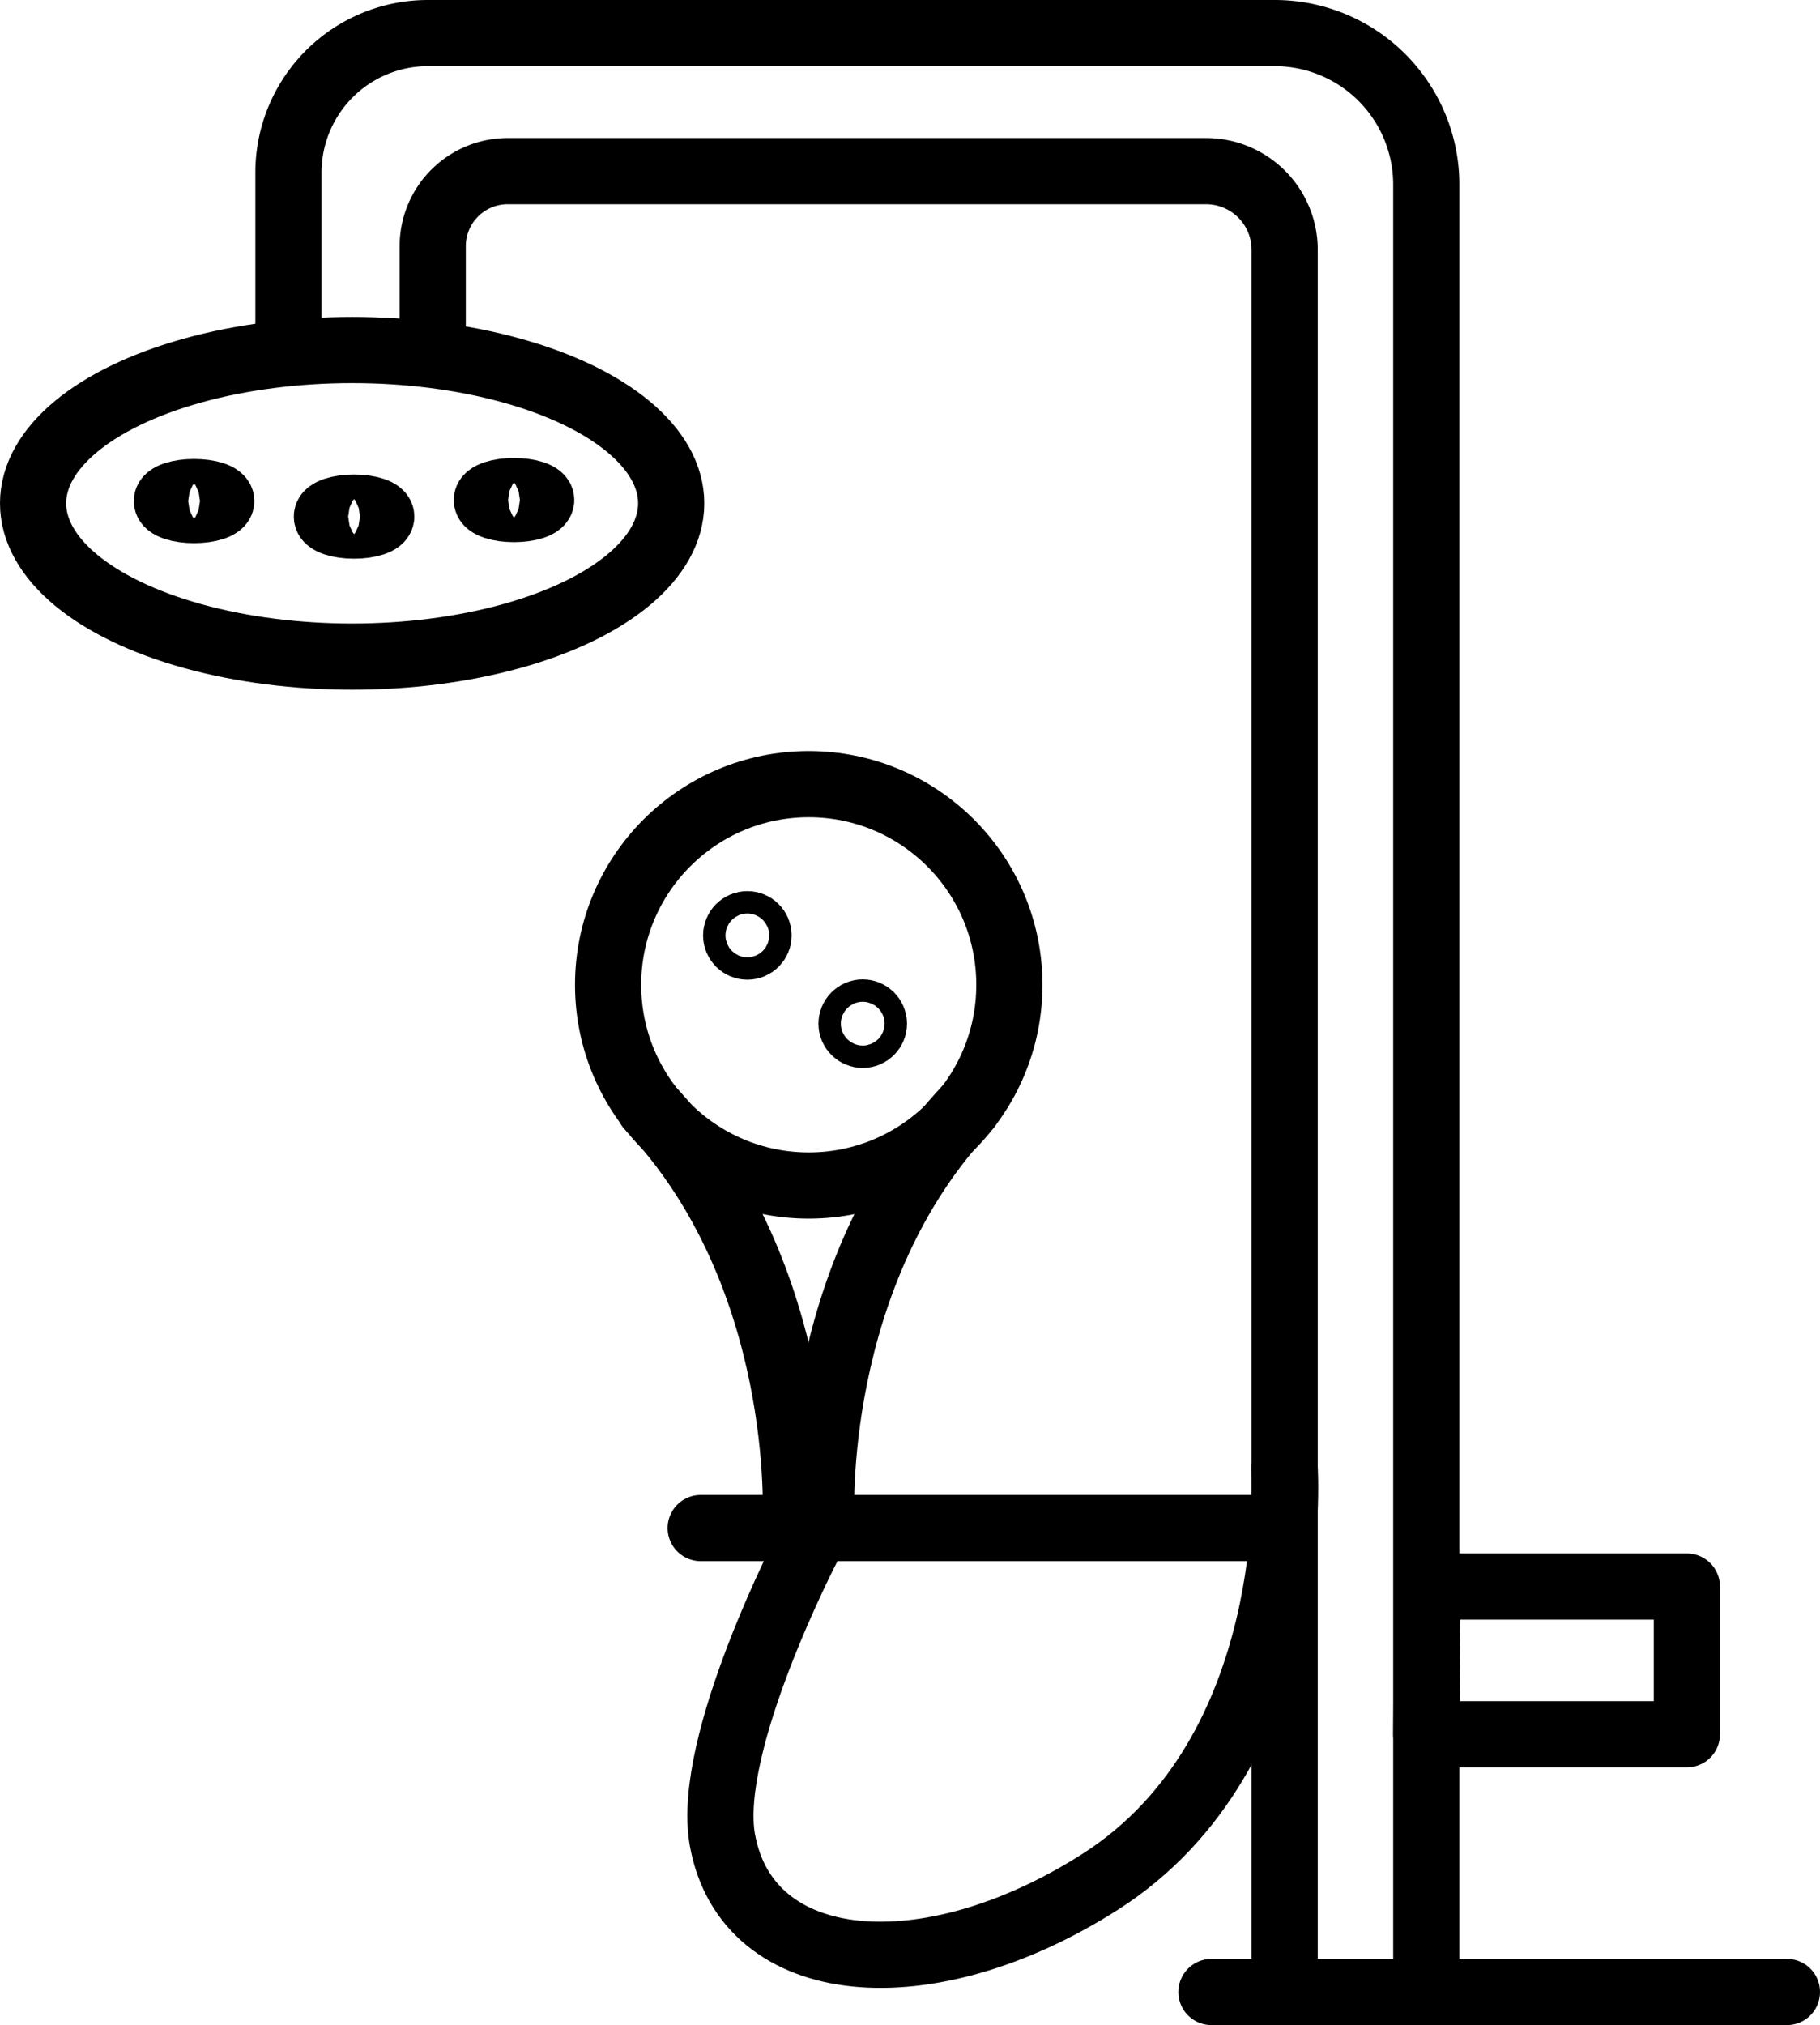
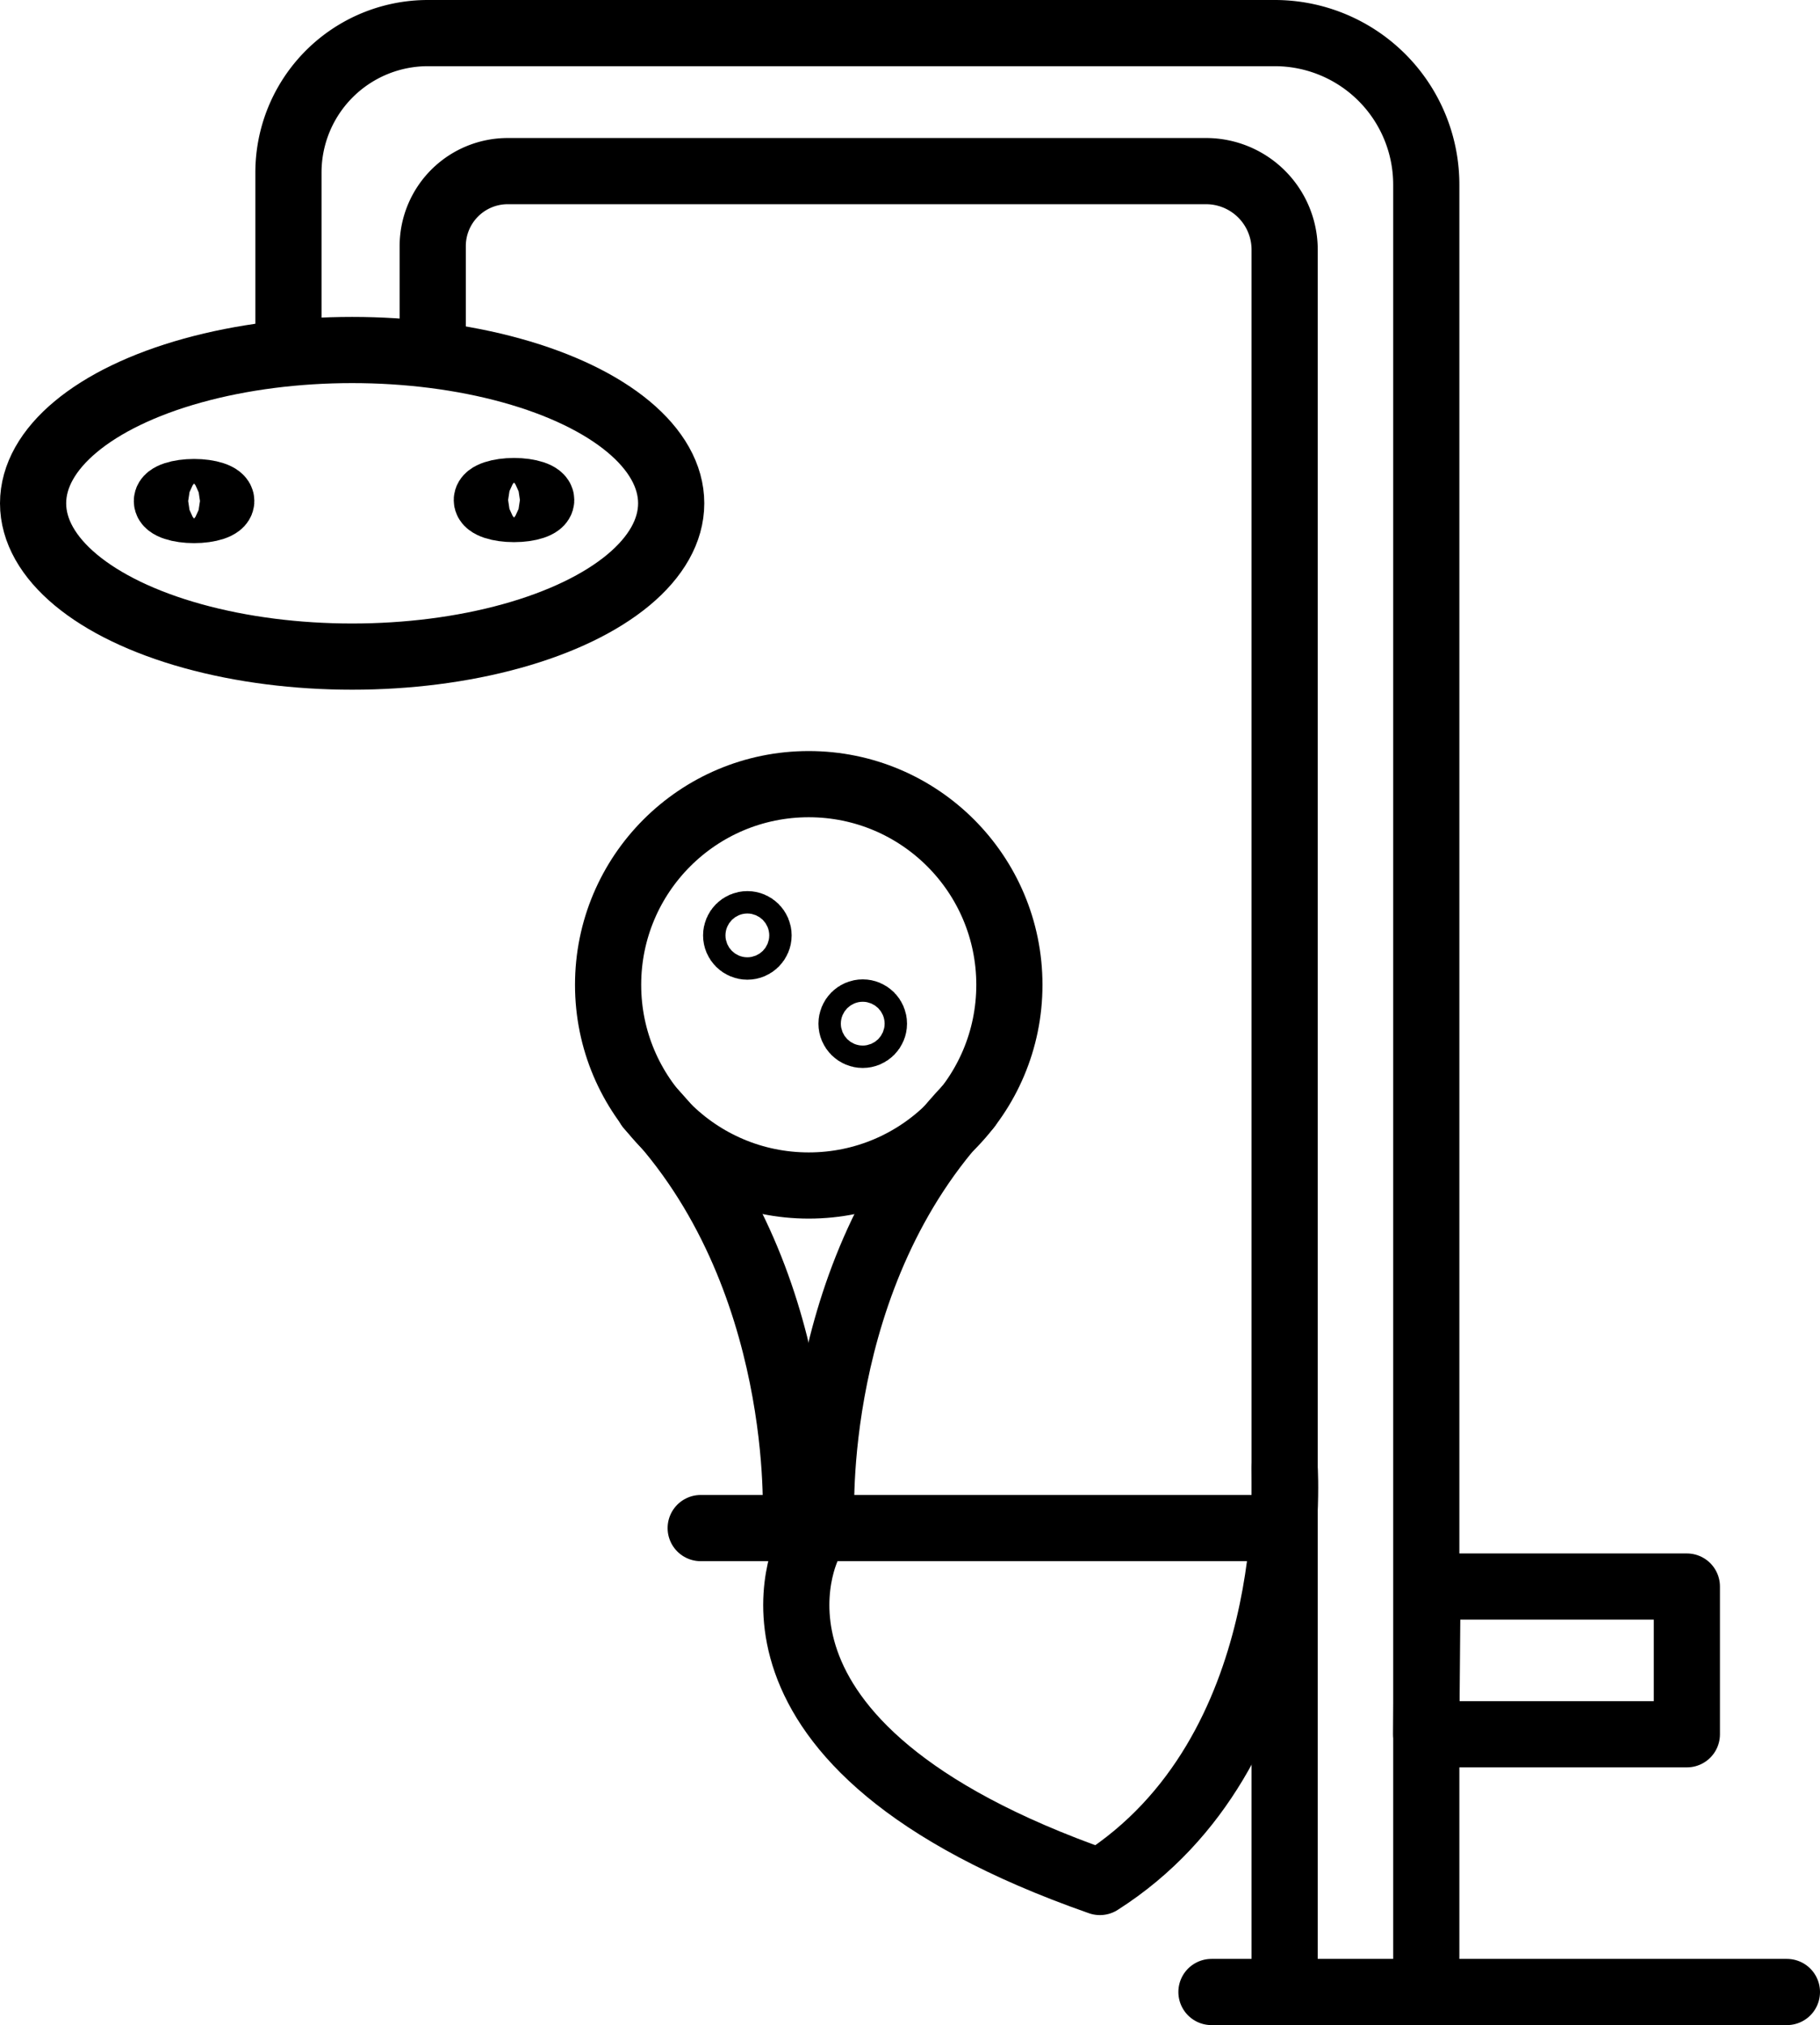
<svg xmlns="http://www.w3.org/2000/svg" id="图层_1" data-name="图层 1" viewBox="0 0 330 367.11">
  <defs>
    <style>.cls-1{fill:none;stroke:#000;stroke-linecap:round;stroke-linejoin:round;stroke-width:12px;}</style>
  </defs>
  <title>普通明杆花洒</title>
  <path class="cls-1" d="M126.47,191.69" transform="translate(-231.39 -110.39)" />
  <path class="cls-1" d="M283.69,173.84V141.67A25.28,25.28,0,0,1,309,116.39H462.53A27.47,27.47,0,0,1,490,143.85V471.5" transform="translate(-231.39 -110.39)" />
  <path class="cls-1" d="M309.85,173.74V155a13.6,13.6,0,0,1,13.6-13.59H450.07a14.25,14.25,0,0,1,14.25,14.25V471.5" transform="translate(-231.39 -110.39)" />
  <ellipse class="cls-1" cx="63.85" cy="91.24" rx="57.85" ry="27.79" />
  <ellipse class="cls-1" cx="35.19" cy="90.83" rx="4.93" ry="1.63" />
-   <ellipse class="cls-1" cx="64.2" cy="93.65" rx="4.93" ry="1.63" />
  <ellipse class="cls-1" cx="93.2" cy="90.65" rx="4.93" ry="1.63" />
  <circle class="cls-1" cx="146.64" cy="178.53" r="36.38" />
  <path class="cls-1" d="M375.66,385.94s2.37-44.48-26.6-74.9" transform="translate(-231.39 -110.39)" />
  <path class="cls-1" d="M380.31,385.94s-2.37-44.48,26.61-74.9" transform="translate(-231.39 -110.39)" />
-   <path class="cls-1" d="M464.32,376.62s3.38,51.46-33.5,74.94c-31.33,19.94-63.92,17.18-68.44-7.58C359.2,426.5,378,390.47,378,390.47" transform="translate(-231.39 -110.39)" />
+   <path class="cls-1" d="M464.32,376.62s3.38,51.46-33.5,74.94C359.2,426.5,378,390.47,378,390.47" transform="translate(-231.39 -110.39)" />
  <circle class="cls-1" cx="135.51" cy="169.57" r="2.03" />
  <circle class="cls-1" cx="156.43" cy="185.57" r="2.03" />
  <path class="cls-1" d="M346.44,376.62" transform="translate(-231.39 -110.39)" />
  <line class="cls-1" x1="127.05" y1="277.01" x2="231.39" y2="277.01" />
  <line class="cls-1" x1="219.66" y1="361.11" x2="324" y2="361.11" />
  <polygon class="cls-1" points="258.83 287.61 305.86 287.61 305.86 314.39 258.6 314.39 258.83 287.61" />
  <path class="cls-1" d="M677.89,369.2" transform="translate(-231.39 -110.39)" />
</svg>